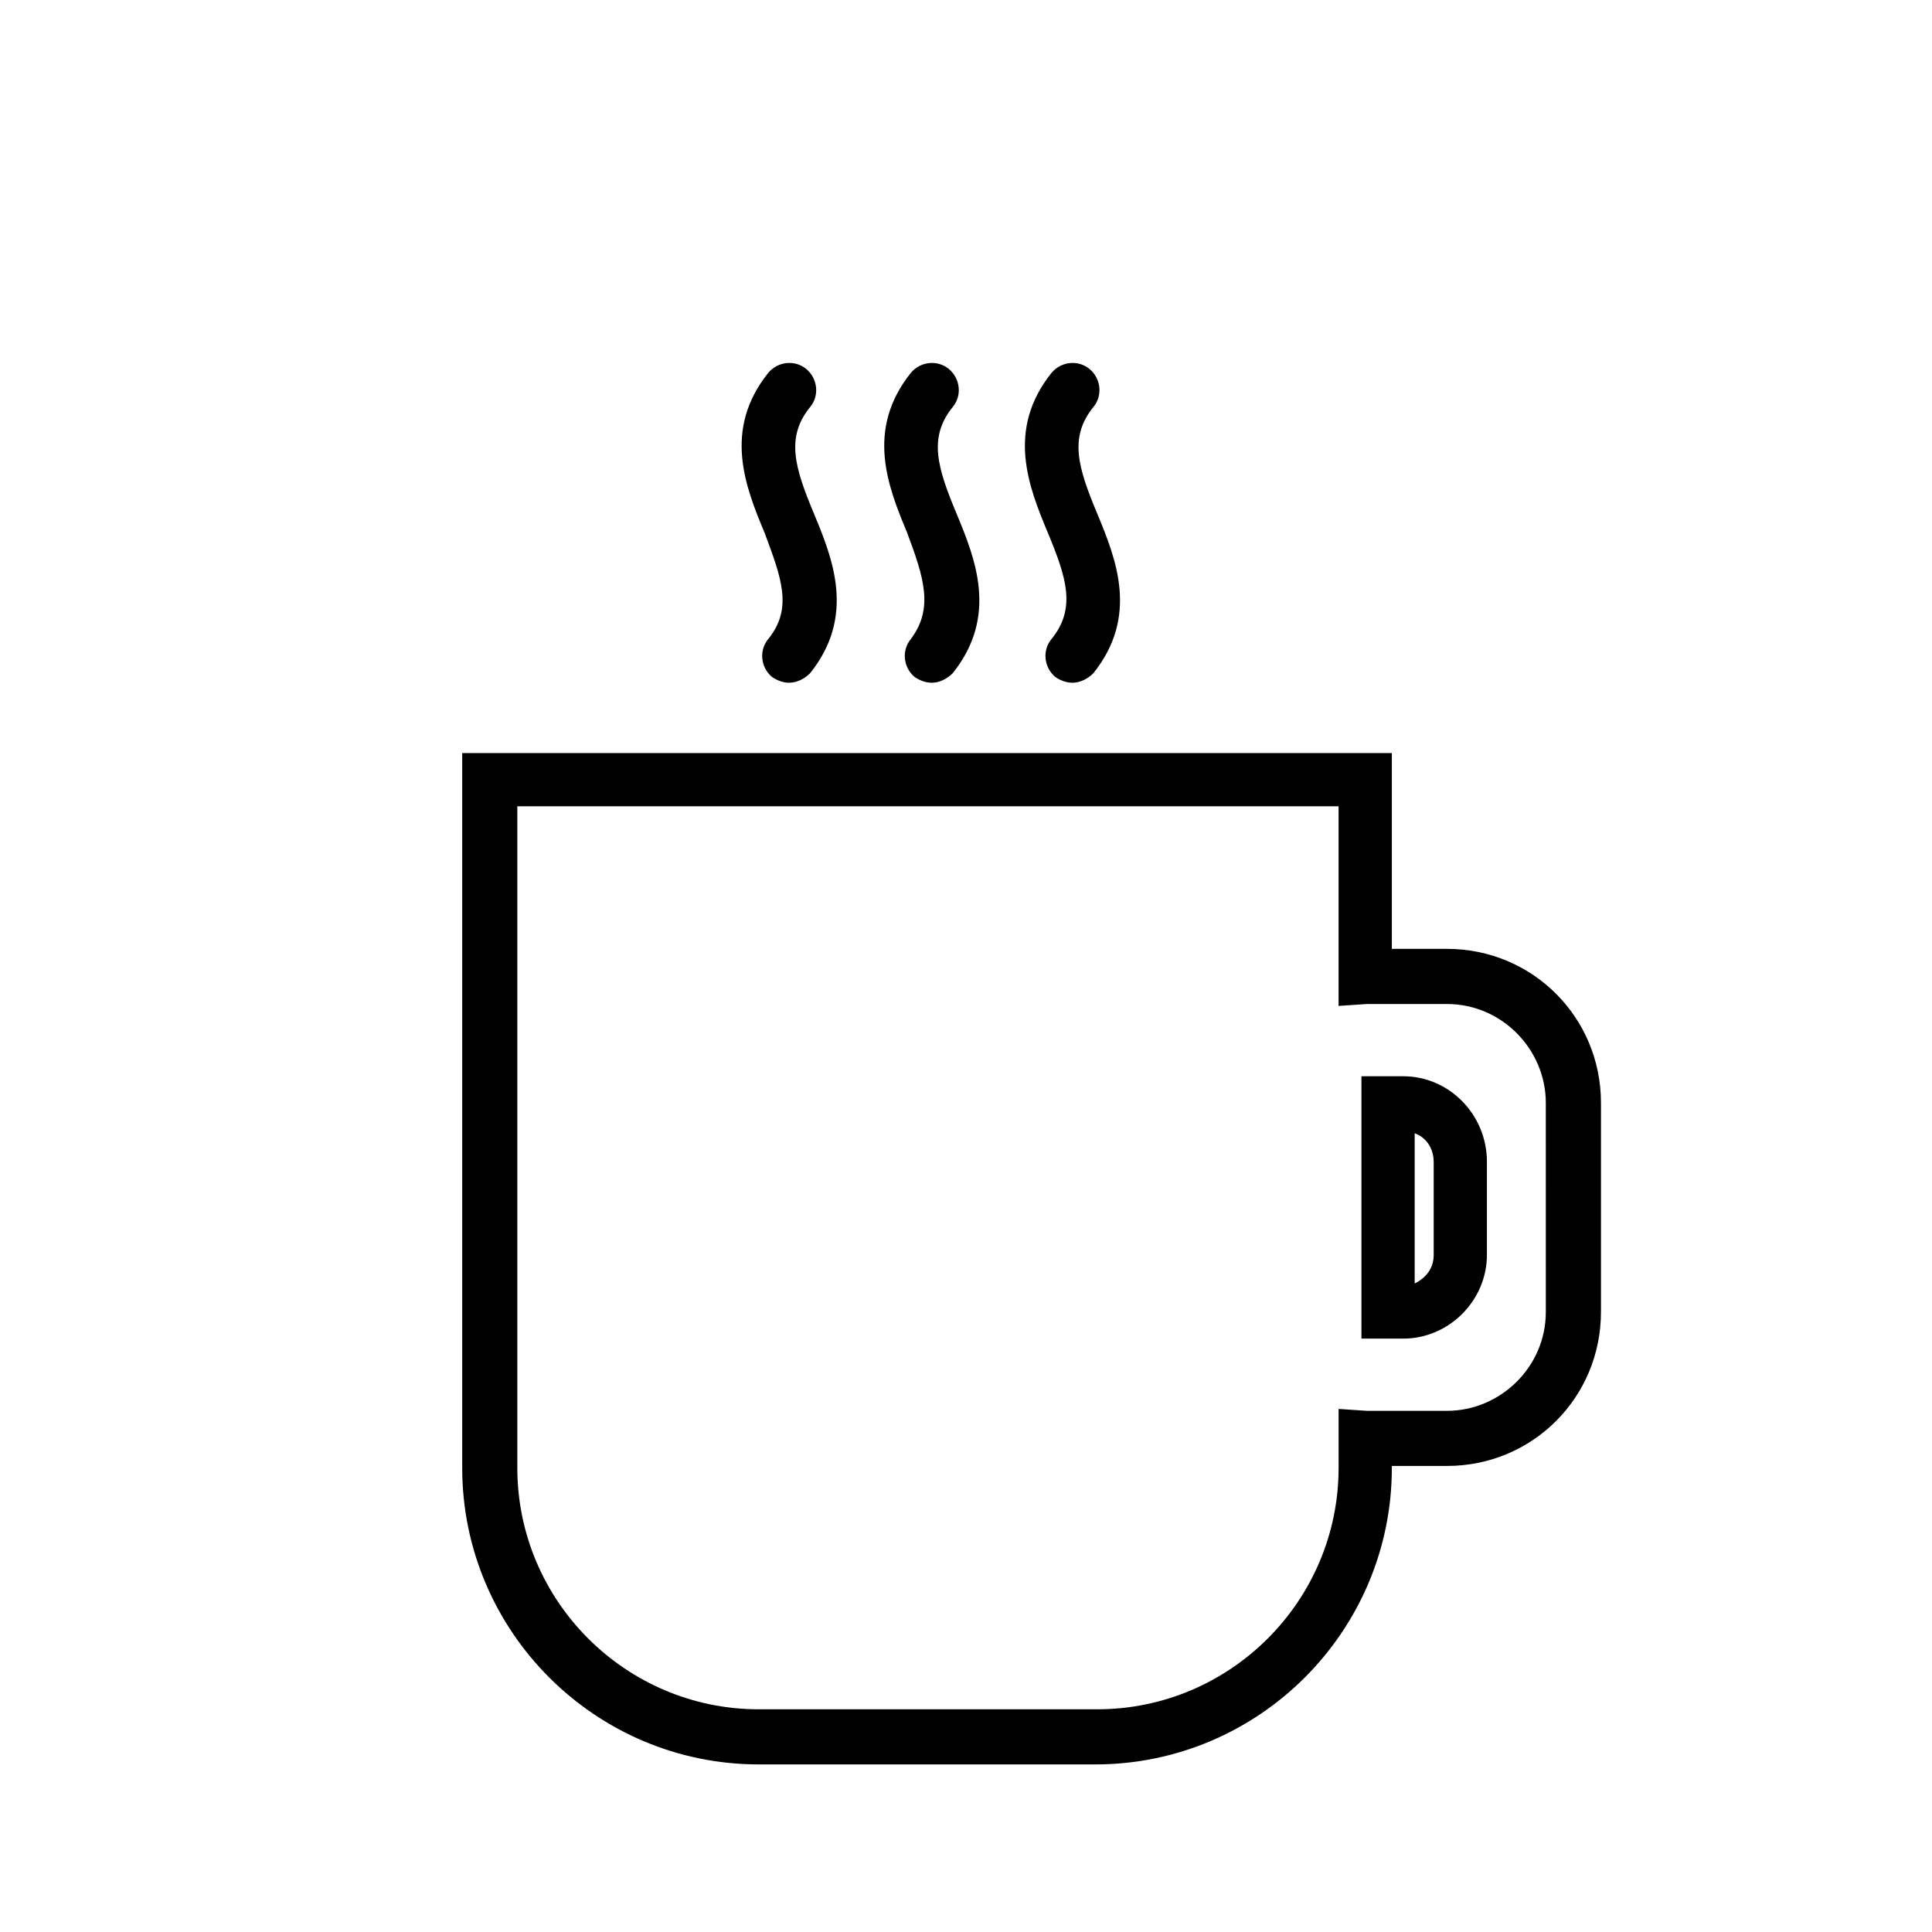
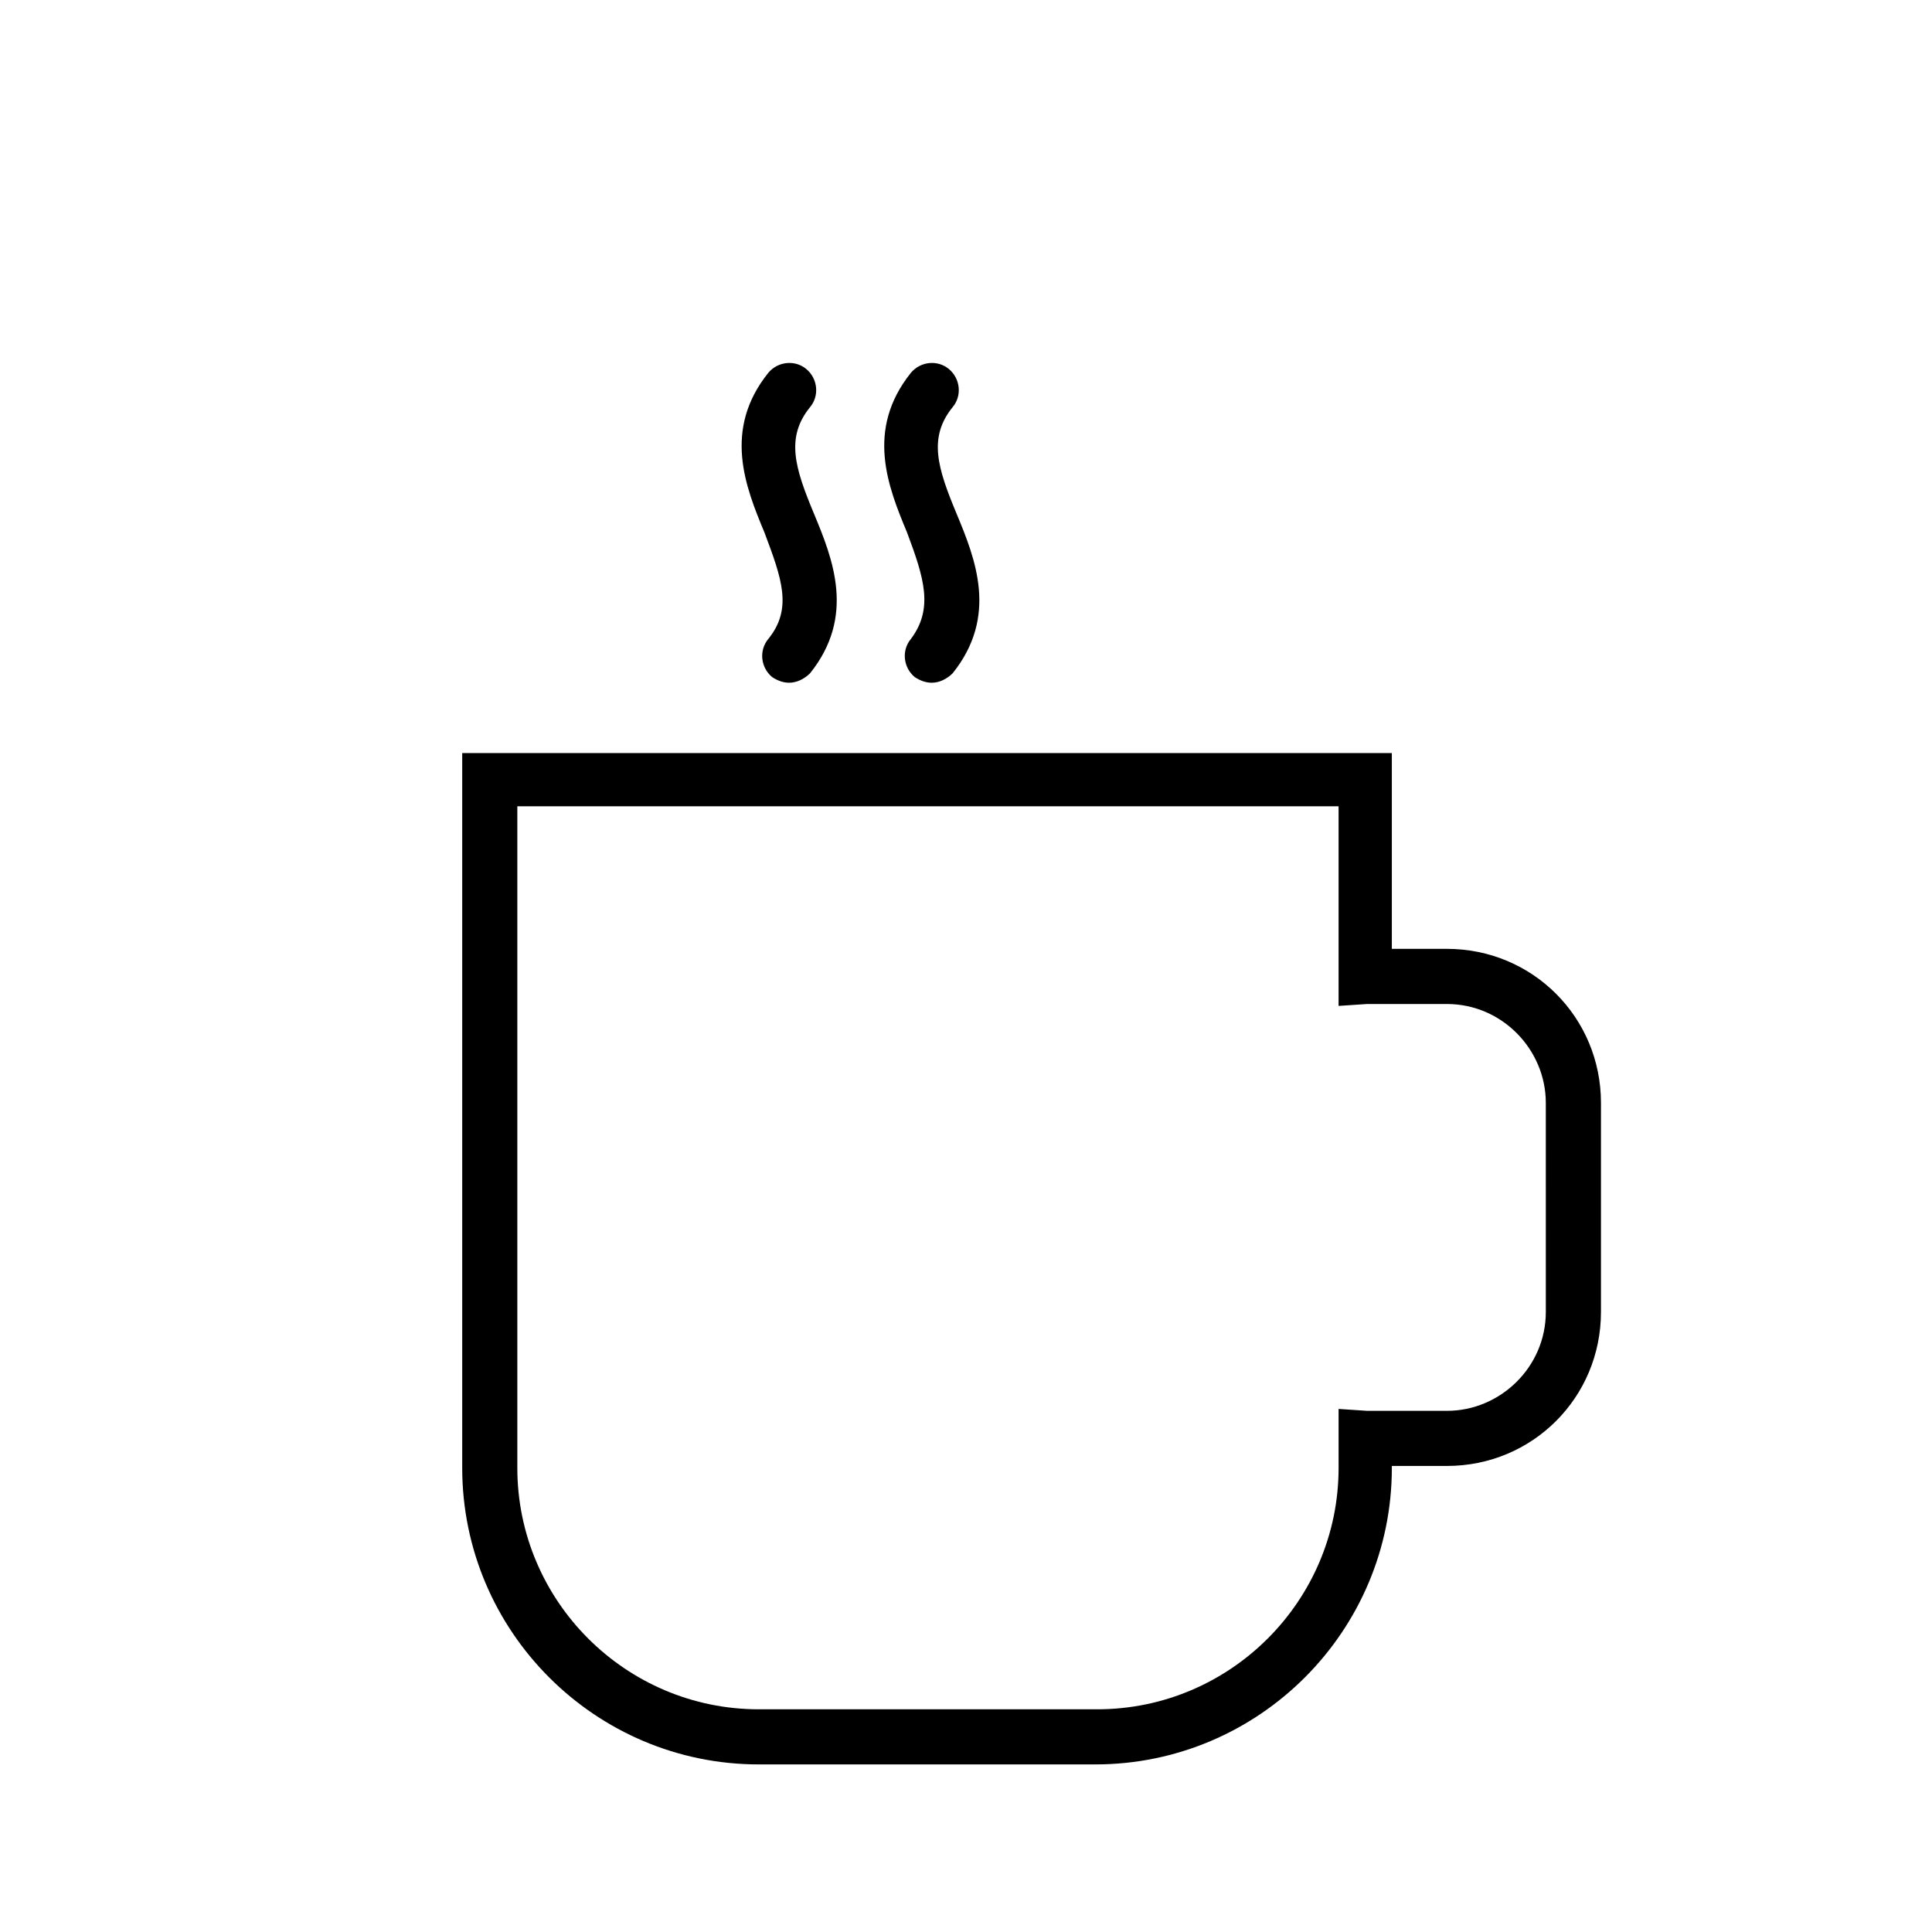
<svg xmlns="http://www.w3.org/2000/svg" fill="#000000" width="800px" height="800px" version="1.1" viewBox="144 144 512 512">
  <g>
    <path d="m527.46 395.46h-14.609v-51.895h-246.36v189.43c0 43.328 35.266 78.594 78.594 78.594h89.176c43.328 0 78.594-35.266 78.594-78.594v-0.504h14.609c22.672 0 40.809-18.137 40.809-40.809v-55.418c0-22.672-18.137-40.809-40.809-40.809zm26.199 96.227c0 14.609-12.09 26.199-26.199 26.199h-18.641-2.519l-7.559-0.504v15.617c0 35.266-28.719 63.984-63.984 63.984h-89.676c-35.266 0-63.984-28.719-63.984-63.984v-175.32h217.64v52.898l7.559-0.504h2.519 18.641c14.609 0 26.199 12.09 26.199 26.199z" />
-     <path d="m515.88 429.22h-11.082v69.527h11.082c12.09 0 22.168-10.078 22.168-22.168v-24.688c0-12.594-10.078-22.672-22.168-22.672zm8.062 47.359c0 3.527-2.016 6.047-5.039 7.559v-39.801c3.023 1.008 5.039 4.031 5.039 7.559z" />
-     <path d="m422.67 313.34c-2.519 3.023-2.016 7.559 1.008 10.078 1.512 1.008 3.023 1.512 4.535 1.512 2.016 0 4.031-1.008 5.543-2.519 12.09-15.113 6.047-30.23 1.008-42.32s-7.559-20.152-1.008-28.215c2.519-3.023 2.016-7.559-1.008-10.078s-7.559-2.016-10.078 1.008c-12.09 15.113-6.047 30.23-1.008 42.32 5.035 12.094 7.555 20.152 1.008 28.215z" />
    <path d="m385.39 313.34c-2.519 3.023-2.016 7.559 1.008 10.078 1.512 1.008 3.023 1.512 4.535 1.512 2.016 0 4.031-1.008 5.543-2.519 12.09-15.113 6.047-30.23 1.008-42.32-5.039-12.09-7.559-20.152-1.008-28.215 2.519-3.023 2.016-7.559-1.008-10.078-3.023-2.519-7.559-2.016-10.078 1.008-12.09 15.113-6.047 30.23-1.008 42.32 4.535 12.094 7.055 20.152 1.008 28.215z" />
    <path d="m347.6 313.34c-2.519 3.023-2.016 7.559 1.008 10.078 1.512 1.008 3.023 1.512 4.535 1.512 2.016 0 4.031-1.008 5.543-2.519 12.09-15.113 6.047-30.23 1.008-42.32-5.039-12.09-7.559-20.152-1.008-28.215 2.519-3.023 2.016-7.559-1.008-10.078-3.023-2.519-7.559-2.016-10.078 1.008-12.09 15.113-6.047 30.23-1.008 42.32 4.535 12.094 7.559 20.152 1.008 28.215z" />
  </g>
</svg>